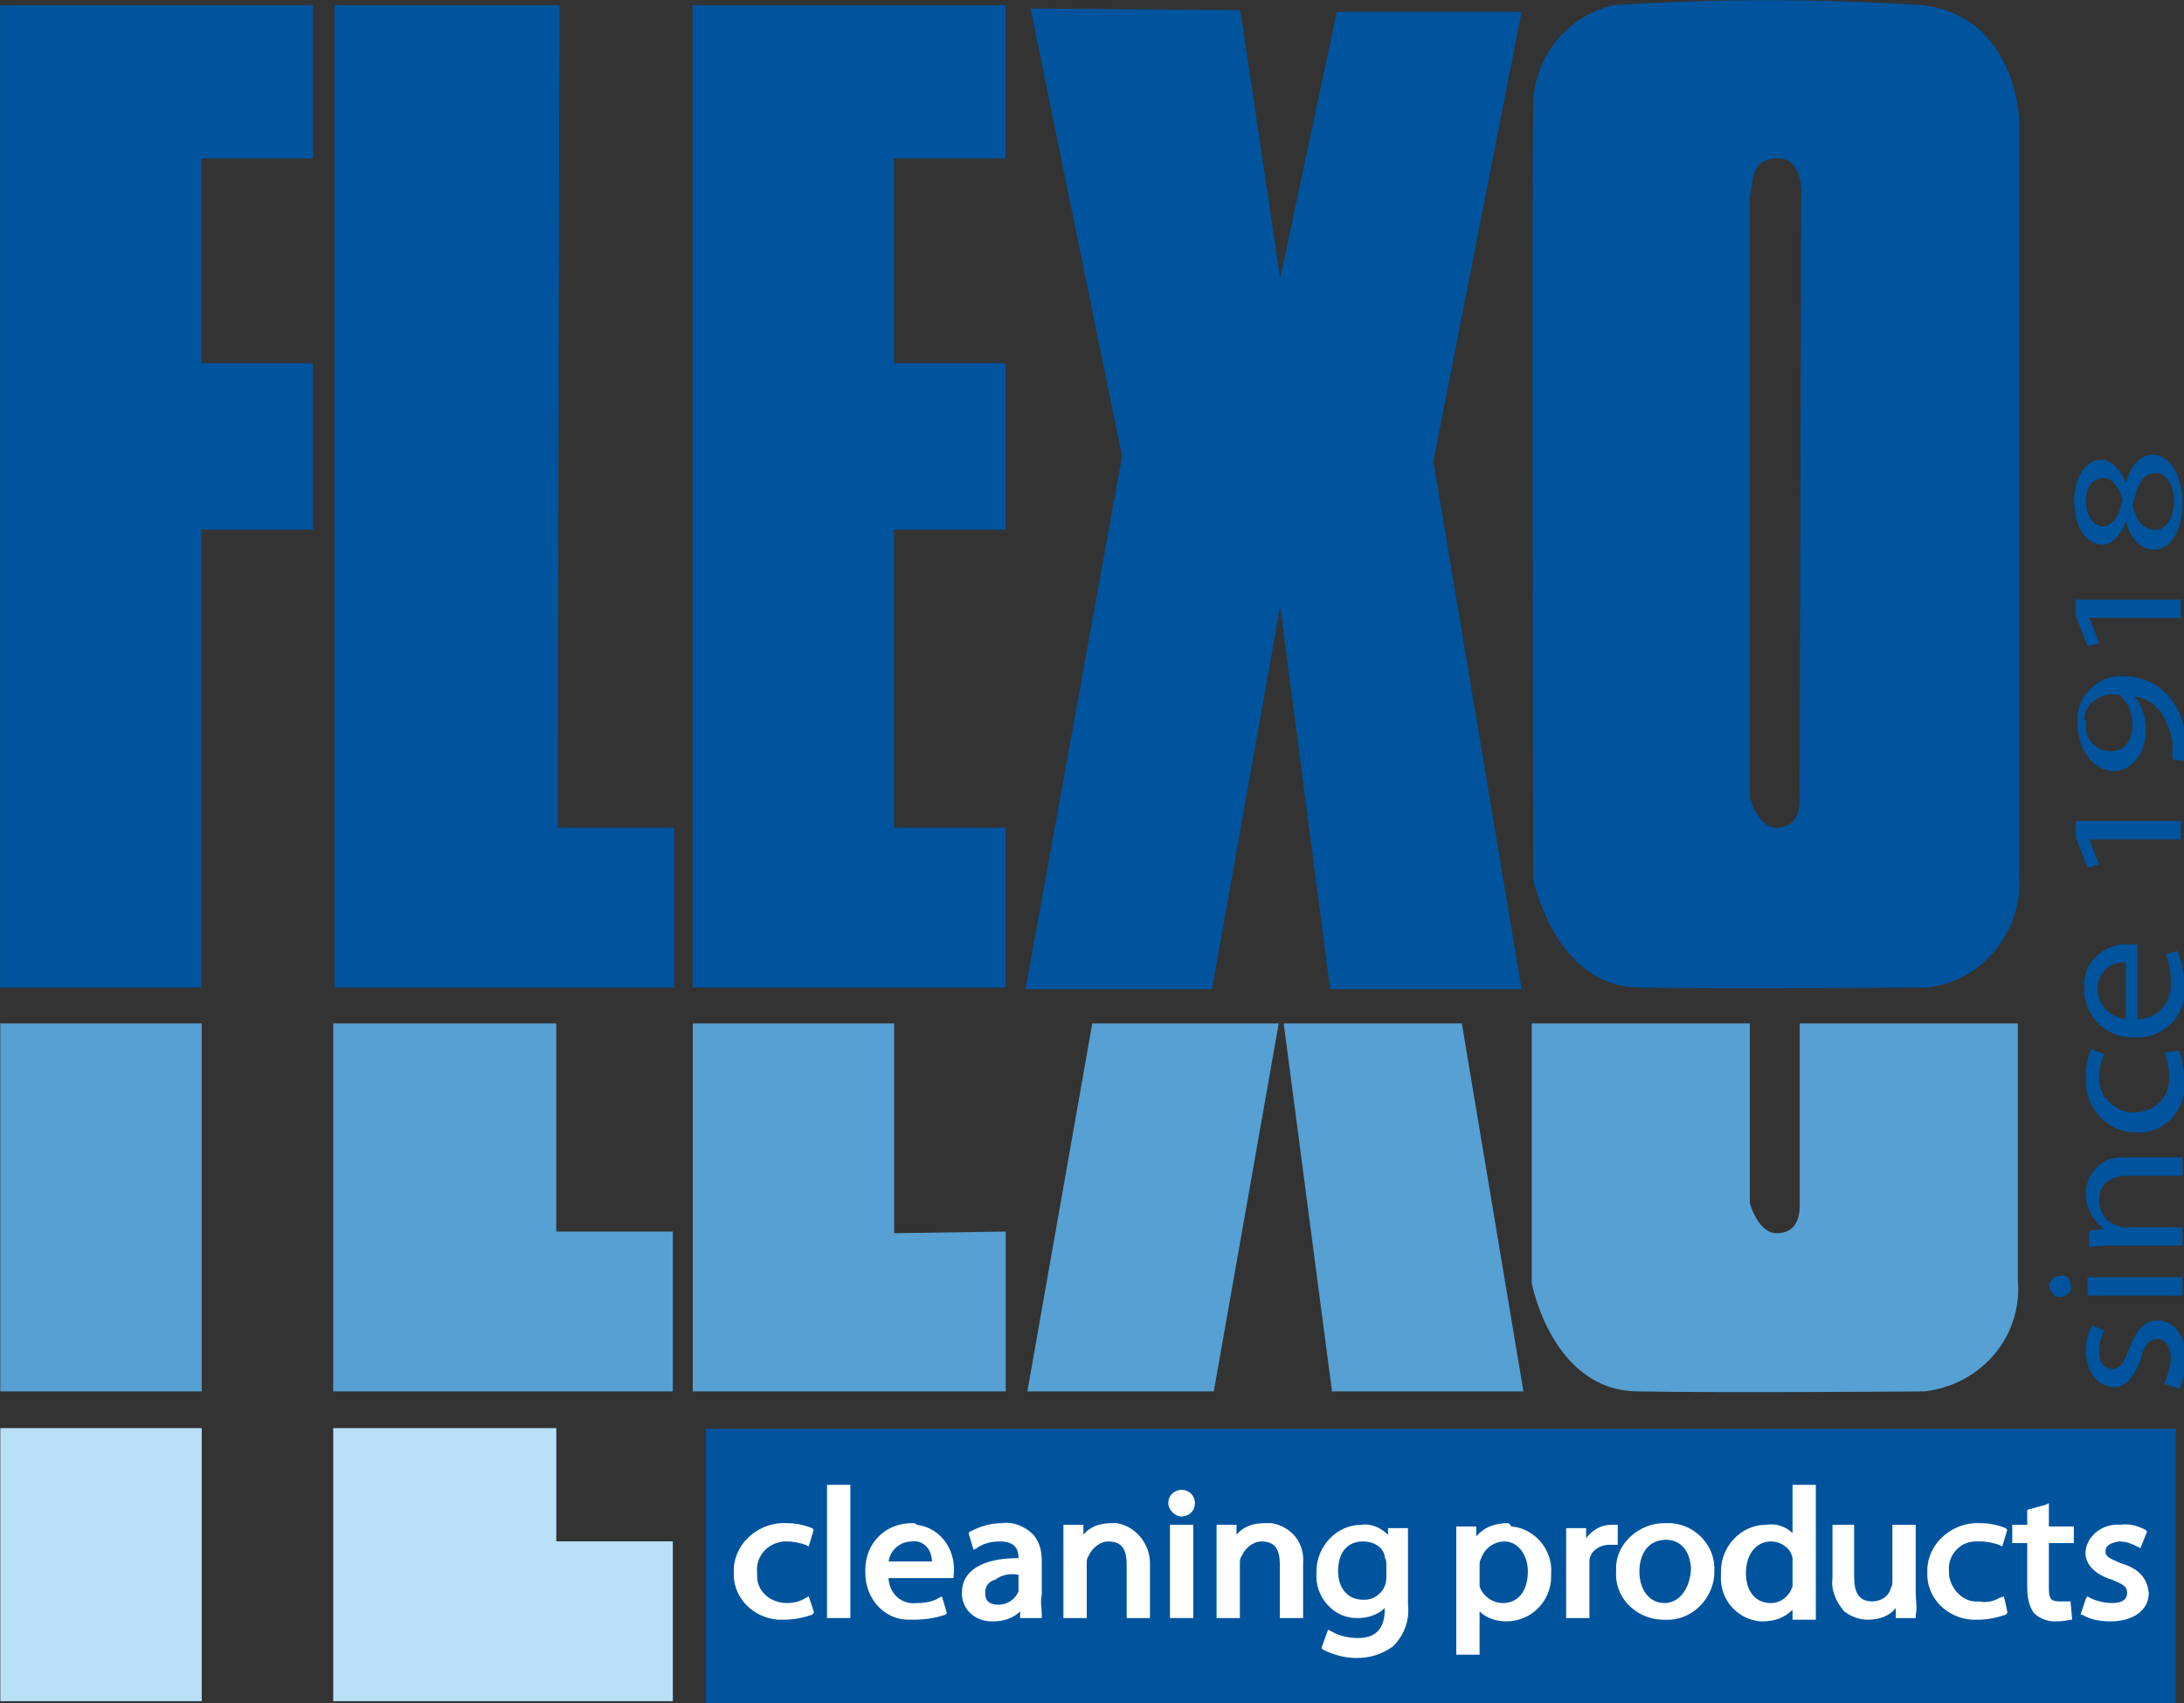
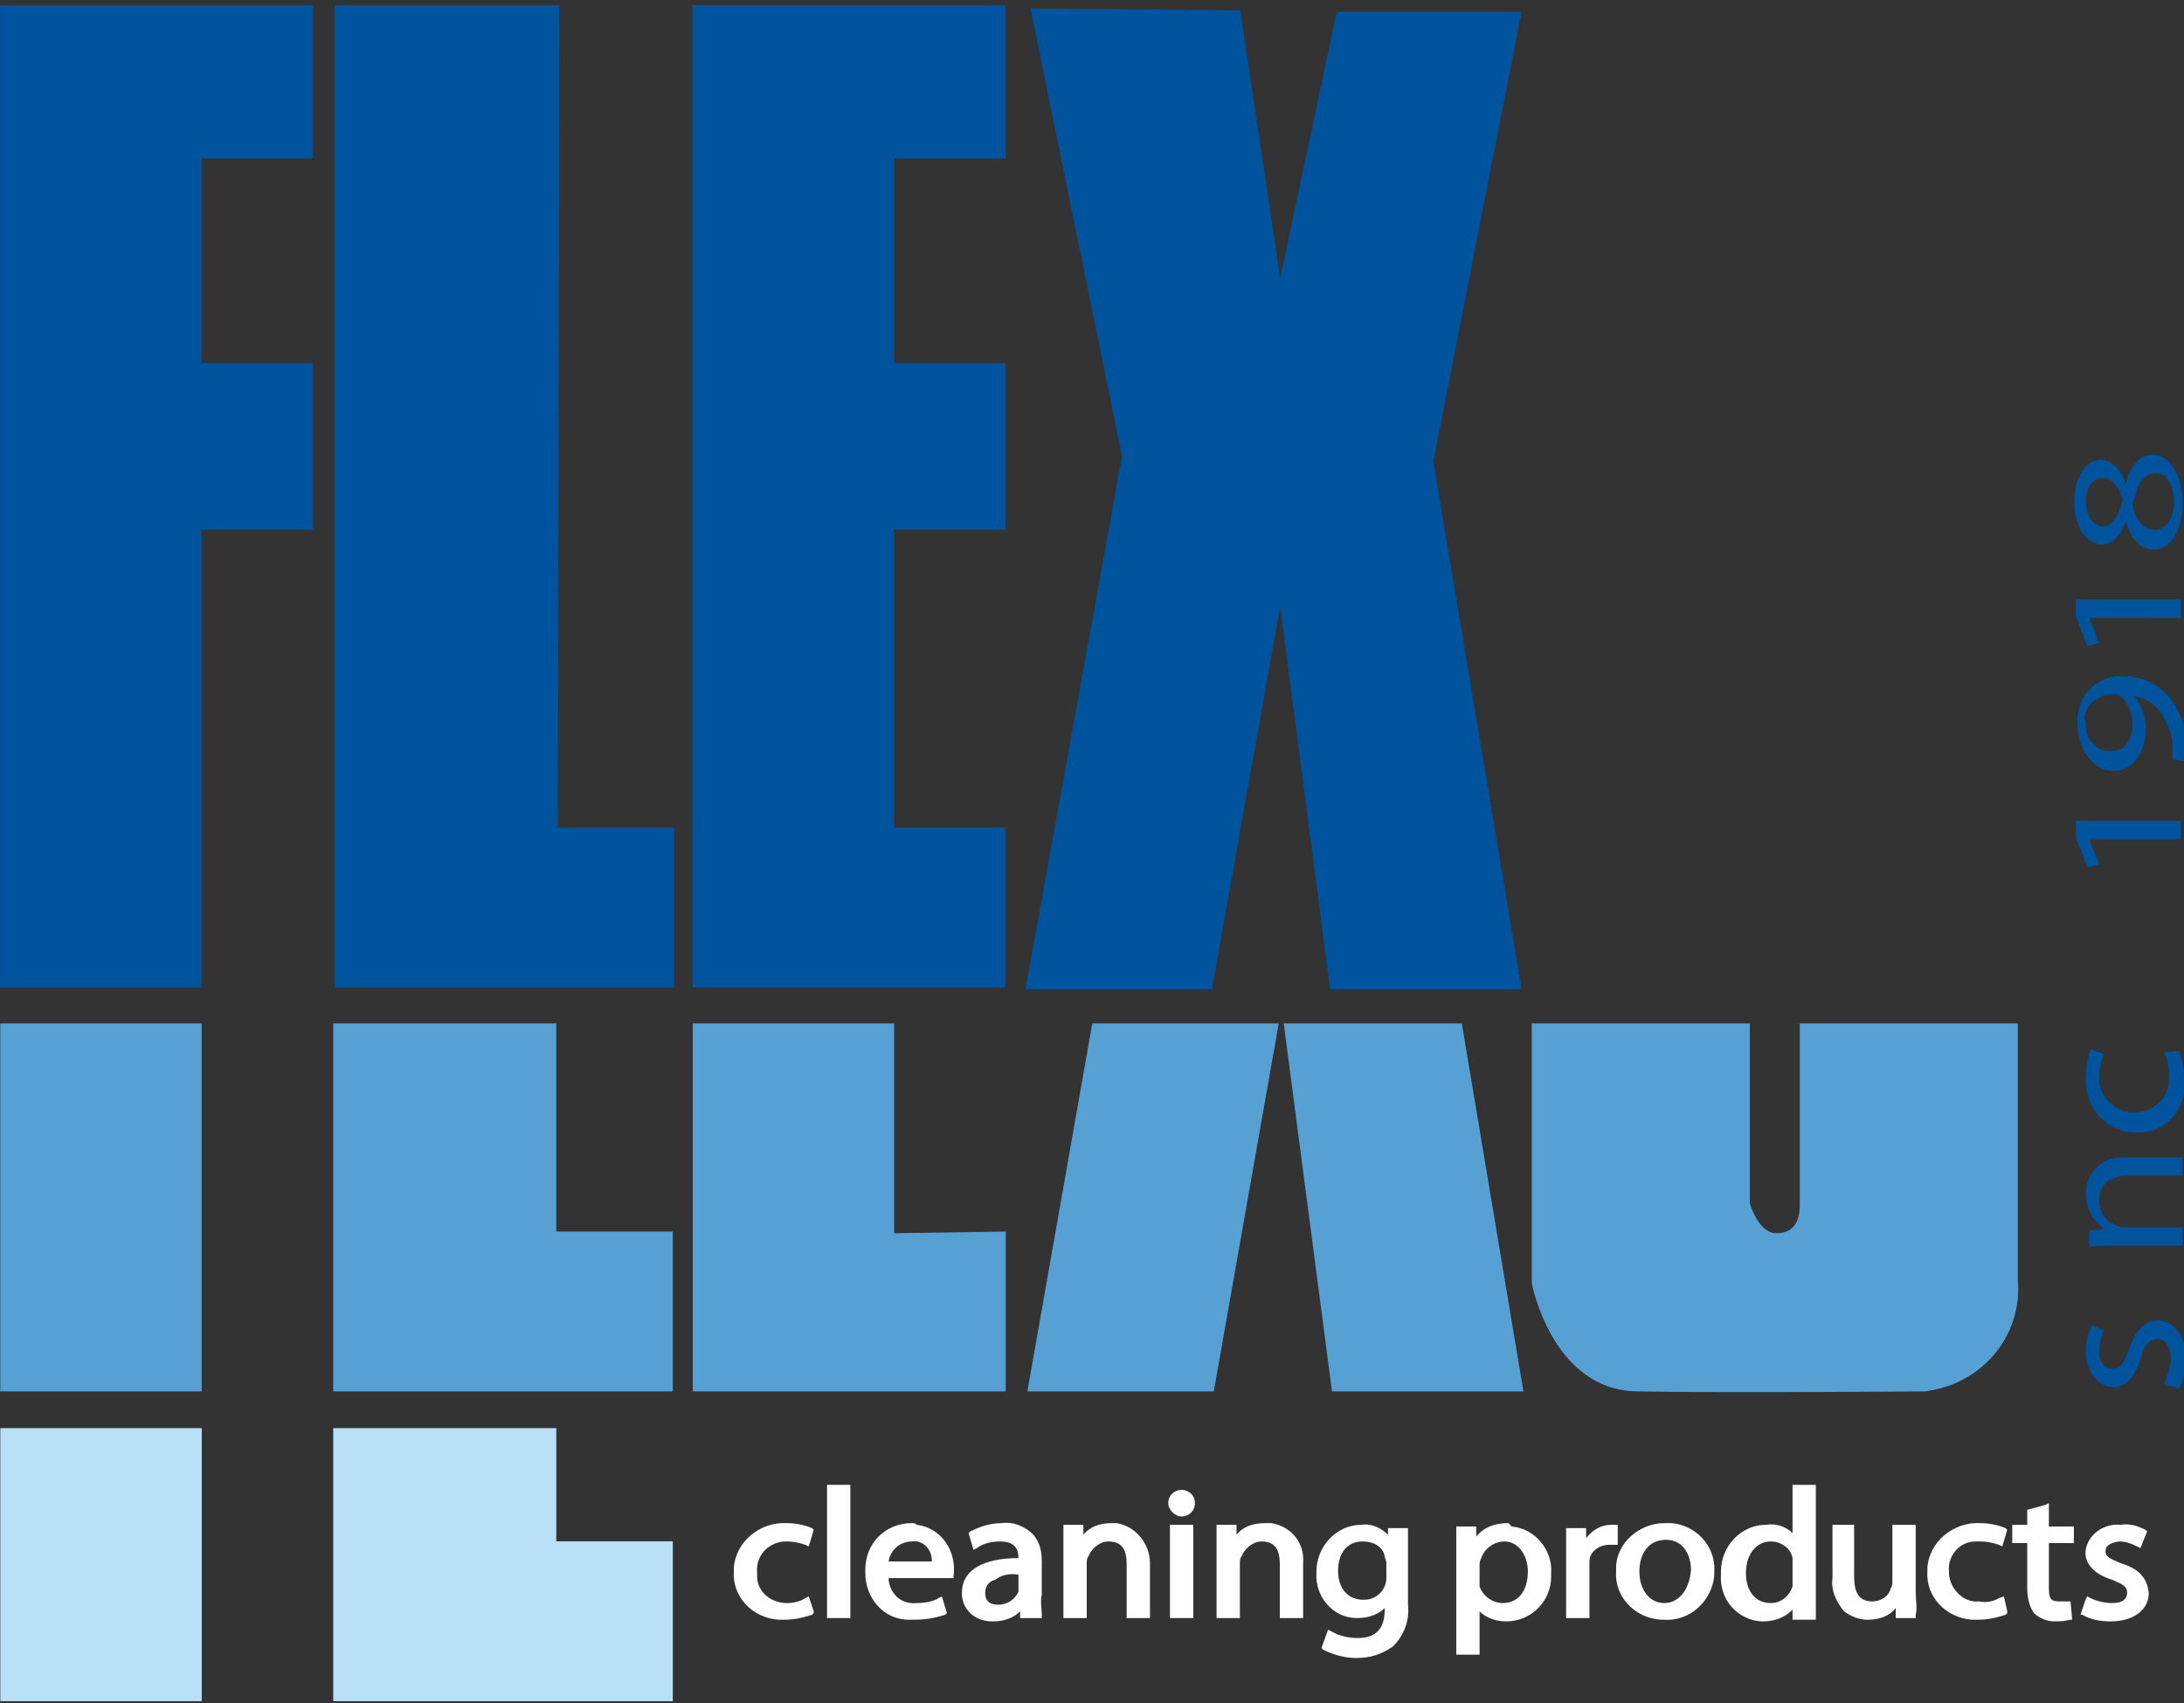
<svg xmlns="http://www.w3.org/2000/svg" version="1.1" id="Layer_1" x="0px" y="0px" viewBox="0 0 131.2 102.3" style="enable-background:new 0 0 131.2 102.3;" xml:space="preserve">
  <rect x="0" y="0" width="131.2" height="102.3" fill="#333333" stroke="none" />
  <style type="text/css">
	.st0{fill:#00549E;}
	.st1{fill:#FFFFFF;}
	.st2{fill:#56A0D3;}
	.st3{fill:#B9E0F7;}
</style>
  <g transform="translate(-44.394 -86.288)">
-     <rect x="86.8" y="172.1" class="st0" width="88.3" height="16.5" />
    <path class="st0" d="M44.4,86.6l0,59h12.1v-27.5h6.7v-10h-6.7V95.8h6.7v-9.2L44.4,86.6z" />
    <path class="st0" d="M64.5,86.6l0,59h20.4v-9.6h-7L78,86.6L64.5,86.6z" />
    <path class="st0" d="M86,86.6v59h18.8l0-9.6l-6.7,0v-17.9h6.7v-10h-6.7V95.8h6.7l0-9.2L86,86.6z" />
    <path class="st0" d="M106.3,86.8l5.5,26.9l-5.8,32h11.2l4.1-23l3,23h11.5l-5.3-31.7l5.3-27l-11.1,0l-3.4,16l-2.4-16.1L106.3,86.8z" />
-     <path class="st0" d="M159.9,86.6c5.7,0.7,5.8,7,5.8,7v45.3c0.2,3.4-2.3,6.4-5.6,6.7c0,0-12.3,0.1-17.3,0s-6.3-6.5-6.3-6.5   s-0.1-41.7,0-46.2c-0.1-3,1.9-5.6,4.8-6.3C147.4,86.2,153.7,86.2,159.9,86.6z M149.5,98v36.2c0,0,0.5,1.8,1.6,1.8s1.4-0.8,1.4-1.7   s0.1-36.2,0.1-36.2s0.2-2.4-1.5-2.3S149.8,97.3,149.5,98z" />
    <path class="st0" d="M174.4,169.4c0.2-0.5,0.4-1,0.4-1.5c0-0.8-0.4-1.2-0.8-1.2s-0.8,0.3-1,1.2c-0.4,1.1-0.9,1.7-1.6,1.7   c-0.9,0-1.7-0.8-1.7-2.2c0-0.5,0.1-1.1,0.4-1.5l0.7,0.3c-0.2,0.4-0.3,0.8-0.3,1.3c0,0.7,0.4,1,0.8,1c0.5,0,0.7-0.4,1-1.2   c0.4-1.1,0.9-1.7,1.7-1.7c1,0,1.7,0.9,1.7,2.3c0,0.6-0.1,1.2-0.4,1.8L174.4,169.4z" />
-     <path class="st0" d="M168.8,163.6c0,0.4-0.4,0.6-0.7,0.6s-0.6-0.4-0.6-0.7c0-0.3,0.3-0.6,0.7-0.6   C168.5,162.8,168.8,163.1,168.8,163.6C168.8,163.5,168.8,163.5,168.8,163.6L168.8,163.6z M175.5,164.1h-5.7V163h5.7V164.1z" />
    <path class="st0" d="M171.4,161.1c-0.6,0-1.1,0-1.5,0.1v-1l0.9-0.1v0c-0.7-0.5-1.1-1.3-1.1-2.1c0-1.2,0.9-2.2,2.1-2.2   c0.1,0,0.2,0,0.3,0h3.4v1.1h-3.3c-0.9,0-1.7,0.4-1.7,1.5c0,0.7,0.4,1.3,1.1,1.5c0.2,0.1,0.3,0.1,0.5,0.1h3.4v1.1L171.4,161.1z" />
    <path class="st0" d="M175.3,149.4c0.2,0.6,0.3,1.2,0.3,1.8c0.2,1.6-1,3-2.5,3.1c-0.1,0-0.2,0-0.4,0c-1.7,0-3-1.4-3-3.1   c0-0.1,0-0.2,0-0.3c0-0.5,0.1-1.1,0.3-1.6l0.8,0.3c-0.2,0.4-0.3,0.9-0.3,1.3c-0.1,1.1,0.8,2.1,1.9,2.2c0.1,0,0.2,0,0.2,0   c1.1,0,2.1-0.8,2.1-2c0-0.1,0-0.1,0-0.2c0-0.5-0.1-1-0.3-1.4L175.3,149.4z" />
-     <path class="st0" d="M172.8,147.5c1.1,0,1.9-0.8,2-1.9c0-0.1,0-0.2,0-0.3c0-0.6-0.1-1.2-0.3-1.7l0.7-0.2c0.3,0.7,0.4,1.4,0.4,2.1   c0.2,1.5-0.9,2.9-2.5,3.1c-0.1,0-0.3,0-0.4,0c-1.6,0.1-3-1.1-3.1-2.7c0-0.1,0-0.2,0-0.3c-0.1-1.4,1-2.5,2.4-2.6c0.1,0,0.2,0,0.3,0   c0.2,0,0.3,0,0.5,0L172.8,147.5z M172.1,144.1c-0.8-0.1-1.6,0.5-1.7,1.4c0,0.1,0,0.1,0,0.2c0,0.9,0.7,1.7,1.7,1.8V144.1z" />
    <path class="st0" d="M169.9,136.7L169.9,136.7l0.6,1.5l-0.7,0.2l-0.7-1.8v-1h6.3v1.1L169.9,136.7z" />
    <path class="st0" d="M174.9,131.9c0-0.3,0-0.6,0-0.9c0-0.6-0.3-1.2-0.6-1.8c-0.4-0.6-1-1-1.7-1.1v0c0.5,0.6,0.7,1.3,0.7,2   c0,1.5-0.9,2.5-1.9,2.5c-1.2,0-2.2-1.2-2.2-2.9c-0.1-1.4,0.9-2.6,2.3-2.8c0.1,0,0.3,0,0.4,0c1.2,0,2.3,0.5,3,1.5   c0.5,0.7,0.8,1.6,0.8,2.5c0,0.4,0.1,0.7,0,1.1L174.9,131.9z M169.7,129.8c-0.1,0.8,0.6,1.6,1.4,1.6c0,0,0.1,0,0.1,0   c0.8,0,1.3-0.6,1.3-1.6c0-0.6-0.2-1.2-0.7-1.7c-0.1-0.1-0.2-0.1-0.3-0.1c-0.9-0.1-1.8,0.5-1.9,1.4   C169.7,129.6,169.7,129.7,169.7,129.8L169.7,129.8z" />
    <path class="st0" d="M169.9,123.4L169.9,123.4l0.6,1.5l-0.7,0.2l-0.7-1.8v-1h6.3v1.1L169.9,123.4z" />
    <path class="st0" d="M169,116.4c0-1.6,0.8-2.5,1.6-2.5c0.5,0,1.1,0.4,1.5,1.4h0c0.3-1.1,0.9-1.7,1.6-1.7c1.1,0,1.8,1.3,1.8,2.9   c0,1.8-0.8,2.8-1.7,2.8c-0.8,0-1.4-0.6-1.7-1.7h0c-0.3,0.9-0.9,1.4-1.4,1.4C169.7,119,169,117.9,169,116.4L169,116.4z M169.7,116.4   c0,0.9,0.5,1.5,1,1.5c0.6,0,1-0.6,1.2-1.6c-0.2-0.7-0.6-1.3-1.1-1.3C170.2,115,169.7,115.4,169.7,116.4L169.7,116.4z M175,116.4   c0-1-0.5-1.7-1.1-1.7c-0.8,0-1.1,0.7-1.4,1.9c0.2,1,0.7,1.5,1.3,1.5C174.4,118.2,175,117.5,175,116.4L175,116.4z" />
    <g transform="translate(88.477 175.469)">
      <path class="st1" d="M3.2,3.4c0.4,0,0.8,0.1,1.1,0.2l0.2,0.1l0.3-1L4.7,2.6c-0.5-0.2-1-0.3-1.5-0.3C1.6,2.2,0.1,3.4,0,5    c0,0.1,0,0.2,0,0.2c-0.1,1.5,1.1,2.8,2.7,2.9c0.1,0,0.2,0,0.3,0c0.6,0,1.1-0.1,1.7-0.3l0.1-0.1l0-0.1L4.5,6.7L4.3,6.8    C4,7,3.6,7.1,3.2,7.1C2.2,7.1,1.4,6.4,1.4,5.5c0-0.1,0-0.1,0-0.2C1.3,4.3,2,3.5,3,3.4C3,3.4,3.1,3.4,3.2,3.4z" />
      <path class="st1" d="M5.6,0.2V8H7V0H5.6L5.6,0.2z" />
      <path class="st1" d="M10.7,2.3c-1.6,0-2.8,1.2-2.8,2.8c0,0.1,0,0.1,0,0.2C7.9,6.8,9,8.1,10.5,8.1c0.1,0,0.2,0,0.3,0h0    c0.7,0,1.3-0.1,1.9-0.3l0.1-0.1l-0.3-1l-0.2,0.1C12,7,11.5,7.1,11,7.1c-0.9,0.1-1.6-0.5-1.7-1.4c0,0,0-0.1,0-0.1l3.9,0l0-0.1    C13.4,4,12.5,2.6,11,2.4C10.9,2.3,10.8,2.3,10.7,2.3L10.7,2.3z M11.9,4.6H9.3c0.1-0.7,0.7-1.2,1.4-1.2C11.3,3.3,11.9,3.8,11.9,4.6    C11.9,4.5,11.9,4.5,11.9,4.6L11.9,4.6z" />
      <path class="st1" d="M18.5,6.6v-2c0-0.6-0.1-1.1-0.5-1.6c-0.5-0.5-1.2-0.8-1.9-0.7c-0.7,0-1.3,0.2-1.9,0.5l-0.1,0.1l0.3,1l0.2-0.1    C15,3.5,15.5,3.4,16,3.4h0c1,0,1.1,0.6,1.1,1c-2.1,0-3.4,0.7-3.4,2.1c0,1,0.8,1.7,1.8,1.7c0,0,0.1,0,0.1,0c0.6,0,1.2-0.2,1.6-0.6    l0,0.3l0,0.1h1.3l0-0.2C18.5,7.4,18.4,7,18.5,6.6z M17.1,5.4v0.7c0,0.1,0,0.2,0,0.3c-0.2,0.5-0.7,0.8-1.2,0.8    c-0.5,0-0.8-0.2-0.8-0.7c0-0.4,0.2-0.7,0.6-0.8C16.1,5.4,16.6,5.3,17.1,5.4L17.1,5.4z" />
      <path class="st1" d="M22.7,2.3c-0.7,0-1.3,0.2-1.7,0.7l0-0.6h-1.2l0,0.2c0,0.4,0,0.9,0,1.4v4h1.4V4.7c0-0.1,0-0.3,0.1-0.4    c0.2-0.5,0.7-0.9,1.2-0.9c0.9,0,1.1,0.6,1.1,1.4V8h1.4V4.7C25,3.6,24.2,2.5,23,2.3C22.9,2.3,22.8,2.3,22.7,2.3z" />
      <path class="st1" d="M26.2,8h1.4V2.4h-1.4V8z" />
      <path class="st1" d="M26.9,0.3c-0.4,0-0.8,0.3-0.8,0.8c0,0,0,0,0,0c0,0.4,0.4,0.8,0.8,0.8c0,0,0,0,0,0h0c0.4,0,0.8-0.3,0.8-0.8    c0,0,0,0,0,0C27.7,0.6,27.3,0.3,26.9,0.3C26.9,0.3,26.9,0.3,26.9,0.3z" />
      <path class="st1" d="M31.9,2.3c-0.7,0-1.3,0.2-1.7,0.7l0-0.6h-1.2l0,0.2c0,0.4,0,0.9,0,1.4v4h1.4V4.7c0-0.1,0-0.3,0.1-0.4    c0.2-0.5,0.7-0.9,1.2-0.9c0.9,0,1.1,0.6,1.1,1.4V8h1.4V4.7c0.1-1.2-0.7-2.2-1.9-2.4C32.1,2.3,32,2.3,31.9,2.3z" />
      <path class="st1" d="M39.3,3c-0.4-0.4-1-0.7-1.6-0.6c-1.5,0-2.7,1.3-2.7,2.8c0,0,0,0.1,0,0.1c-0.1,1.4,1,2.7,2.4,2.7    c0,0,0.1,0,0.1,0c0.6,0,1.2-0.2,1.6-0.6v0.1c0,1.3-0.7,1.7-1.6,1.7c-0.5,0-1.1-0.1-1.6-0.4l-0.2-0.1l-0.4,1.1l0.1,0.1    c0.6,0.3,1.3,0.5,2,0.5c0.8,0,1.5-0.2,2.2-0.7c0.7-0.7,1-1.6,0.9-2.5v-3c0-0.6,0-1.1,0-1.4l0-0.2h-1.2L39.3,3z M39.1,4.3    c0,0.1,0.1,0.2,0.1,0.4v0.9c0,0.7-0.6,1.3-1.3,1.3c0,0,0,0-0.1,0c-1,0-1.5-0.8-1.5-1.7c0-1.2,0.6-1.8,1.5-1.8    C38.4,3.4,39,3.7,39.1,4.3L39.1,4.3z" />
      <path class="st1" d="M46.5,2.3c-0.7,0-1.4,0.2-1.9,0.8l0-0.6h-1.2l0,0.2c0,0.5,0,1,0,1.7l0,0v5.8h1.4V7.6c0.4,0.4,1,0.6,1.6,0.6    c1.5,0,2.7-1.2,2.7-2.7c0-0.1,0-0.2,0-0.2c0.1-1.4-1-2.7-2.4-2.8C46.6,2.3,46.5,2.3,46.5,2.3z M47.7,5.2c0,1.2-0.6,1.9-1.5,1.9    c-0.6,0-1.2-0.4-1.4-1c0-0.1,0-0.2,0-0.3V4.8c0-0.1,0-0.2,0.1-0.4c0.2-0.6,0.8-1,1.4-1C47.1,3.4,47.7,4.2,47.7,5.2L47.7,5.2z" />
      <path class="st1" d="M53.1,2.4l-0.1,0c-0.1,0-0.2,0-0.3,0c-0.6,0-1.1,0.3-1.5,0.8l0-0.6h-1.2l0,0.2c0,0.5,0,1,0,1.6L50,8h1.4v-3    c0-0.1,0-0.3,0-0.4C51.4,4,52,3.6,52.6,3.6c0.1,0,0.2,0,0.3,0l0.2,0L53.1,2.4z" />
      <path class="st1" d="M55.9,2.3C54.4,2.3,53,3.5,53,5c0,0.1,0,0.2,0,0.2c-0.1,1.5,1.1,2.8,2.7,2.9c0.1,0,0.1,0,0.2,0h0    c1.6,0.1,2.9-1.2,3-2.7c0-0.1,0-0.2,0-0.2c0.1-1.5-1.1-2.8-2.6-2.9C56.1,2.3,56,2.3,55.9,2.3z M55.9,7.1c-0.9,0-1.5-0.8-1.5-1.9    c0-1,0.5-1.9,1.6-1.9s1.5,1,1.5,1.8C57.4,6.4,56.7,7.1,55.9,7.1L55.9,7.1z" />
      <path class="st1" d="M65,6.5V0h-1.4v2.9c-0.4-0.4-1-0.6-1.6-0.5c-1.5,0-2.7,1.3-2.7,2.8c0,0.1,0,0.1,0,0.2c0,0,0,0,0,0    c-0.1,1.5,1,2.7,2.4,2.8c0,0,0.1,0,0.1,0l0,0c0.7,0,1.3-0.2,1.8-0.7l0,0.6H65l0-0.2C65,7.5,65,7,65,6.5z M63.6,4.8v0.9    c0,0.1,0,0.2,0,0.4c-0.2,0.6-0.7,1-1.3,1c-1,0-1.5-0.8-1.5-1.8c0-1.1,0.6-1.9,1.5-1.9c0.6,0,1.2,0.4,1.3,1    C63.6,4.5,63.6,4.6,63.6,4.8L63.6,4.8z" />
      <path class="st1" d="M71,6.4v-4h-1.4v3.4c0,0.1,0,0.3-0.1,0.4C69.4,6.7,68.9,7,68.4,7c-0.8,0-1.1-0.5-1.1-1.5V2.4H66v3.2    c-0.1,0.7,0.2,1.4,0.7,2c0.4,0.3,0.9,0.5,1.4,0.5c0.7,0,1.3-0.2,1.7-0.7l0,0.6h1.2l0-0.2C71.1,7.4,71,7,71,6.4z" />
      <path class="st1" d="M74.9,3.4c0.4,0,0.8,0.1,1.1,0.2l0.2,0.1l0.3-1l-0.1-0.1c-0.5-0.2-1-0.3-1.5-0.3c-1.6-0.1-3.1,1.1-3.2,2.7    c0,0.1,0,0.2,0,0.2c-0.1,1.5,1.1,2.8,2.7,2.9c0.1,0,0.2,0,0.3,0c0.6,0,1.1-0.1,1.7-0.3l0.1-0.1l0-0.1l-0.2-0.9L76,6.8    C75.7,7,75.2,7.1,74.8,7c-0.9,0.1-1.7-0.7-1.8-1.6c0-0.1,0-0.1,0-0.2c-0.1-0.9,0.6-1.8,1.6-1.8C74.7,3.4,74.8,3.4,74.9,3.4z" />
      <path class="st1" d="M79,1.1l-0.2,0.1l-1.1,0.3v0.9h-0.9v1.1h0.9v2.7c0,0.5,0.1,1.1,0.4,1.5c0.3,0.3,0.8,0.5,1.2,0.5h0    c0.3,0,0.6,0,1-0.1l0.1,0l-0.1-1.1L80.2,7C80,7,79.8,7,79.6,7C79.1,7,79,6.8,79,6.2V3.5h1.5V2.5H79L79,1.1z" />
      <path class="st1" d="M83.3,4.7c-0.7-0.3-0.9-0.4-0.9-0.7c0-0.3,0.2-0.5,0.8-0.6c0.4,0,0.7,0.1,1.1,0.3l0.2,0.1l0.4-1l-0.1-0.1    c-0.4-0.2-0.9-0.4-1.5-0.3c-1-0.1-2,0.6-2.1,1.6c0,0,0,0.1,0,0.1c0,0.7,0.6,1.3,1.6,1.6c0.7,0.3,0.9,0.4,0.9,0.8    c0,0.3-0.2,0.6-0.9,0.6c-0.4,0-0.9-0.1-1.3-0.3l-0.2-0.1l-0.1,0.2l-0.3,0.9L81,7.8c0.5,0.3,1.1,0.4,1.7,0.4c1.4,0,2.3-0.7,2.3-1.7    C84.9,5.5,84.3,5,83.3,4.7z" />
    </g>
    <g transform="translate(44.411 147.756)">
      <path class="st2" d="M0,0l0,22.1h12.1V0H0z" />
      <path class="st2" d="M108.1,0c0,5.9,0,10.6,0,10.9c0,0.9-0.3,1.7-1.4,1.7s-1.6-1.8-1.6-1.8V0H92c0,8.6,0,15.6,0,15.6    s1.2,6.4,6.3,6.5s17.3,0,17.3,0c3.4-0.4,5.9-3.3,5.6-6.7V0H108.1z" />
      <path class="st2" d="M87.8,0H77.1L80,22.1h11.5L87.8,0z M61.7,22.1h11.2L76.8,0H65.6L61.7,22.1z" />
      <path class="st2" d="M53.7,12.6V0H41.6v22.1h18.8l0-9.6L53.7,12.6z" />
      <path class="st2" d="M33.4,0H20v22.1h20.4v-9.6h-7L33.4,0z" />
    </g>
    <g transform="translate(44.413 172.062)">
      <path class="st3" d="M0,0l0,16.4h12.1V0H0z" />
      <path class="st3" d="M33.4,0H20v16.4h20.4V6.8h-7L33.4,0z" />
    </g>
  </g>
</svg>